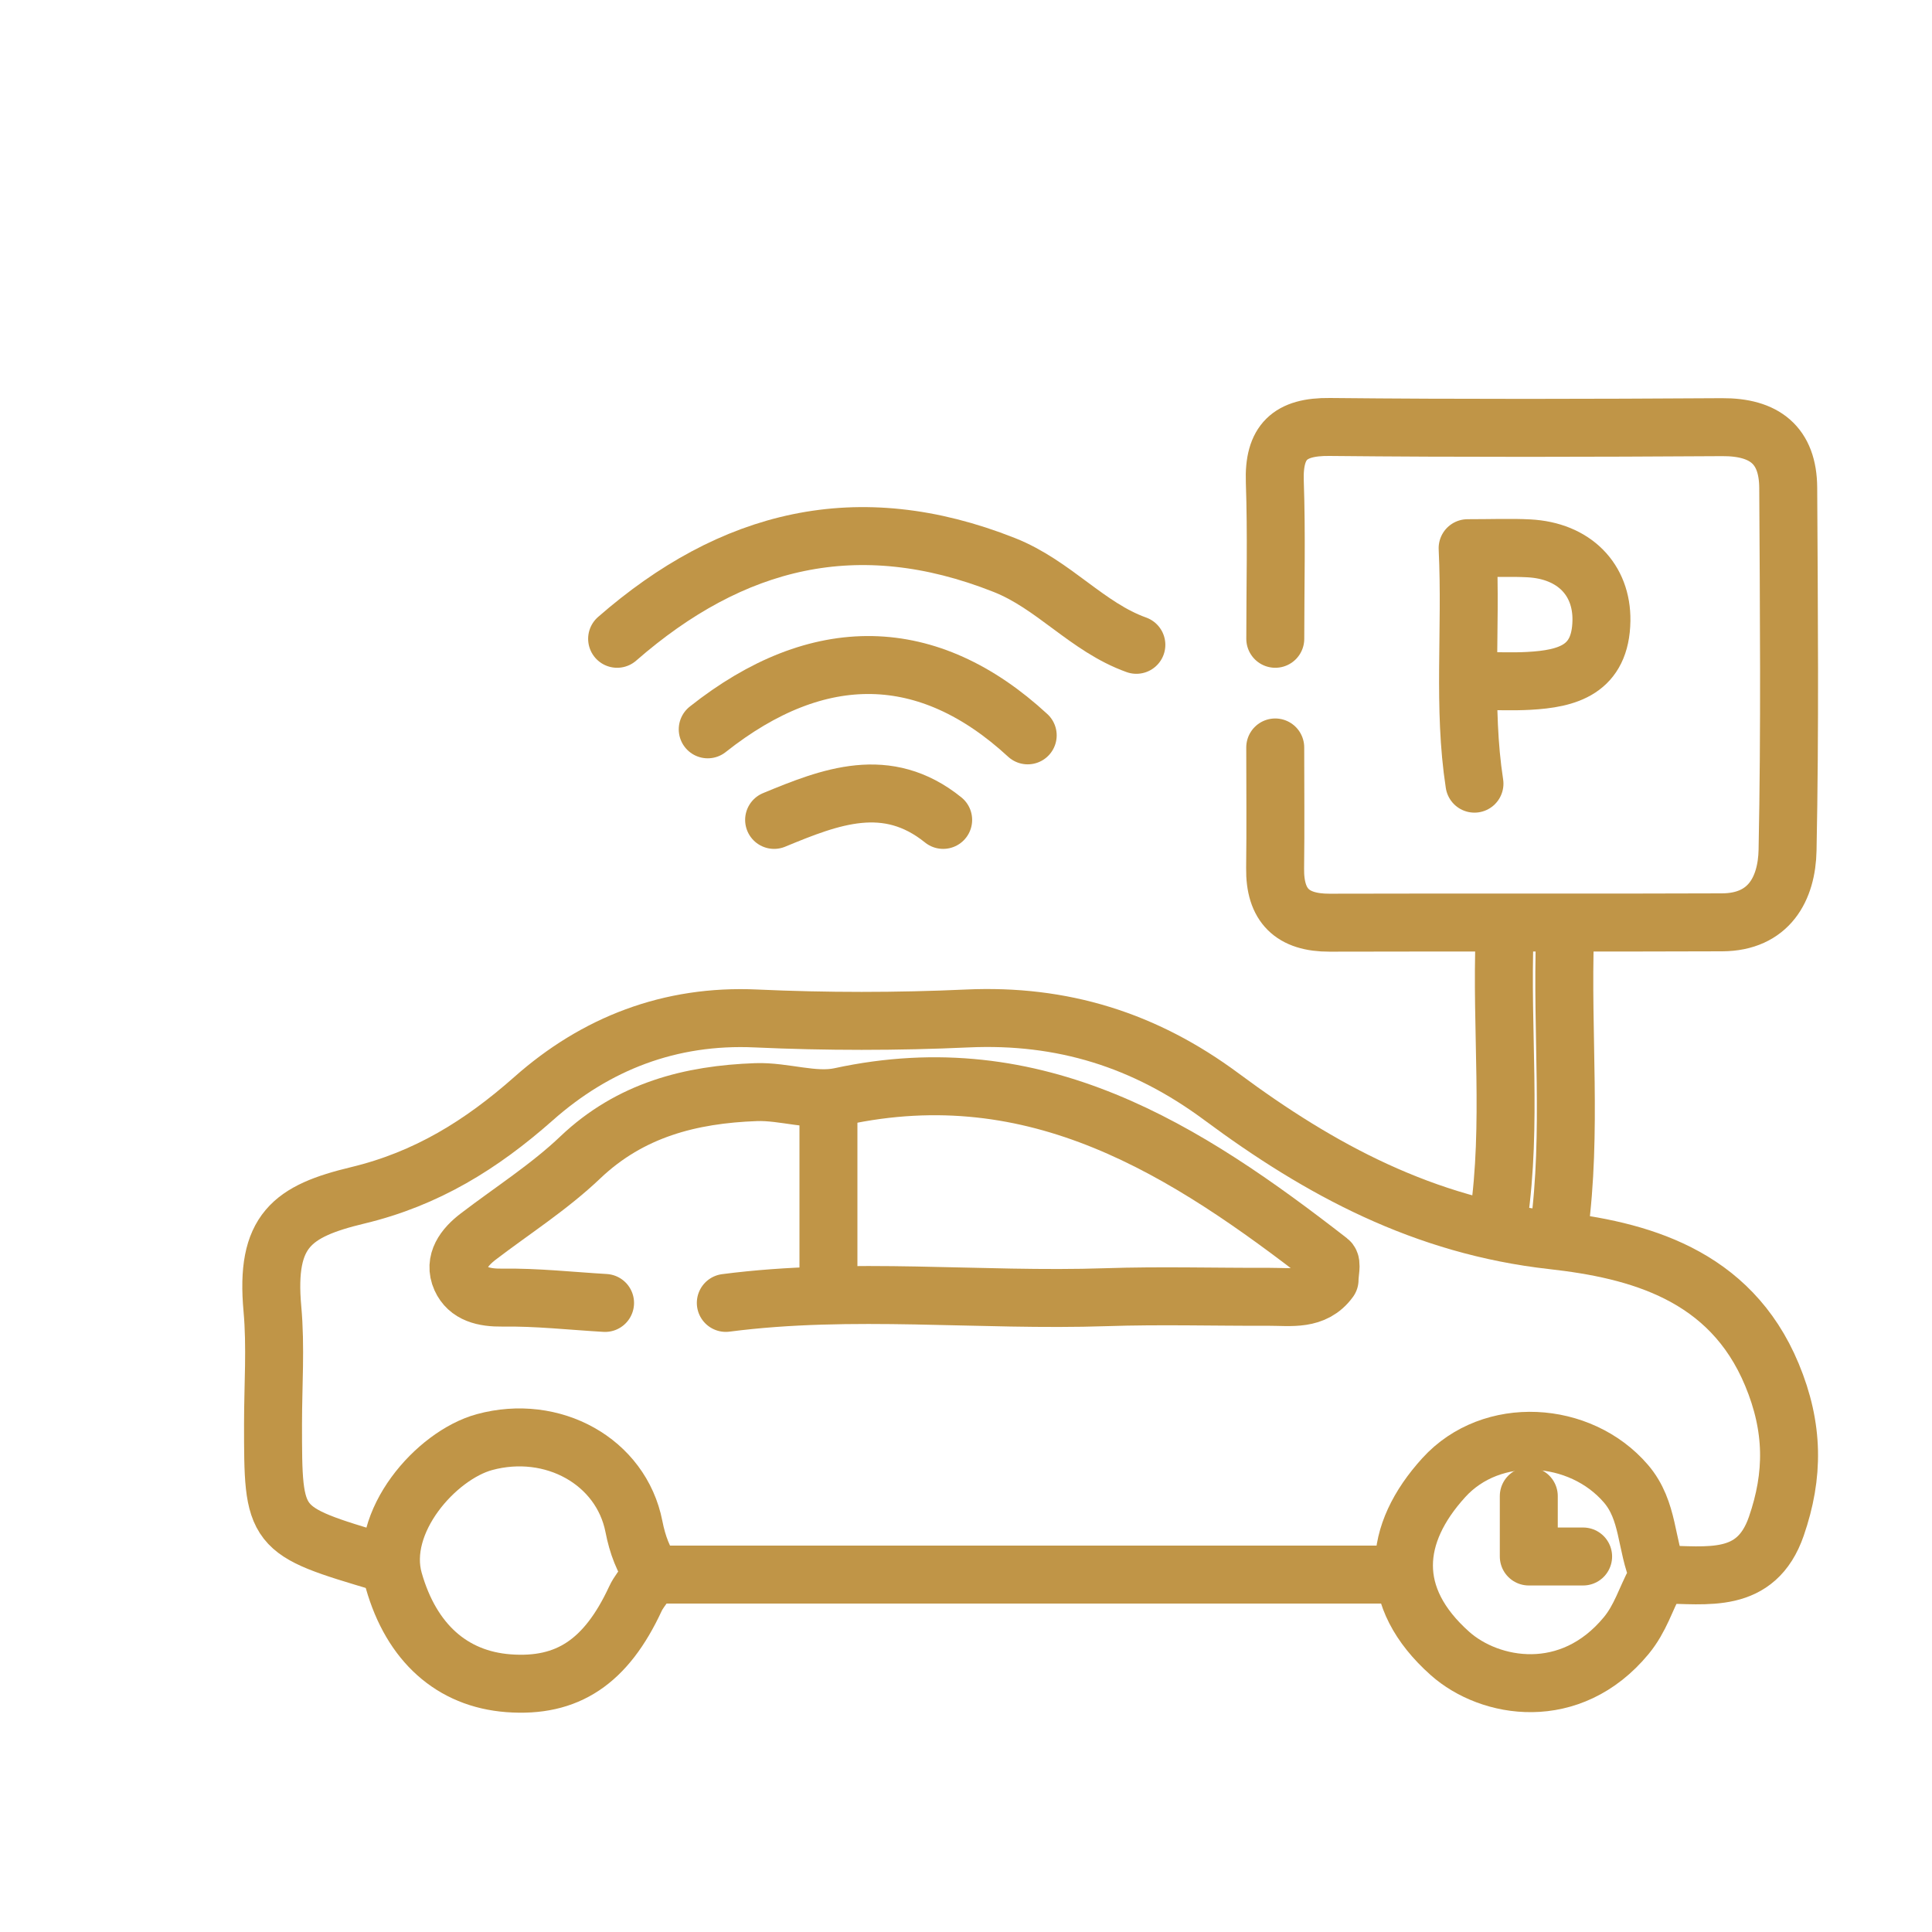
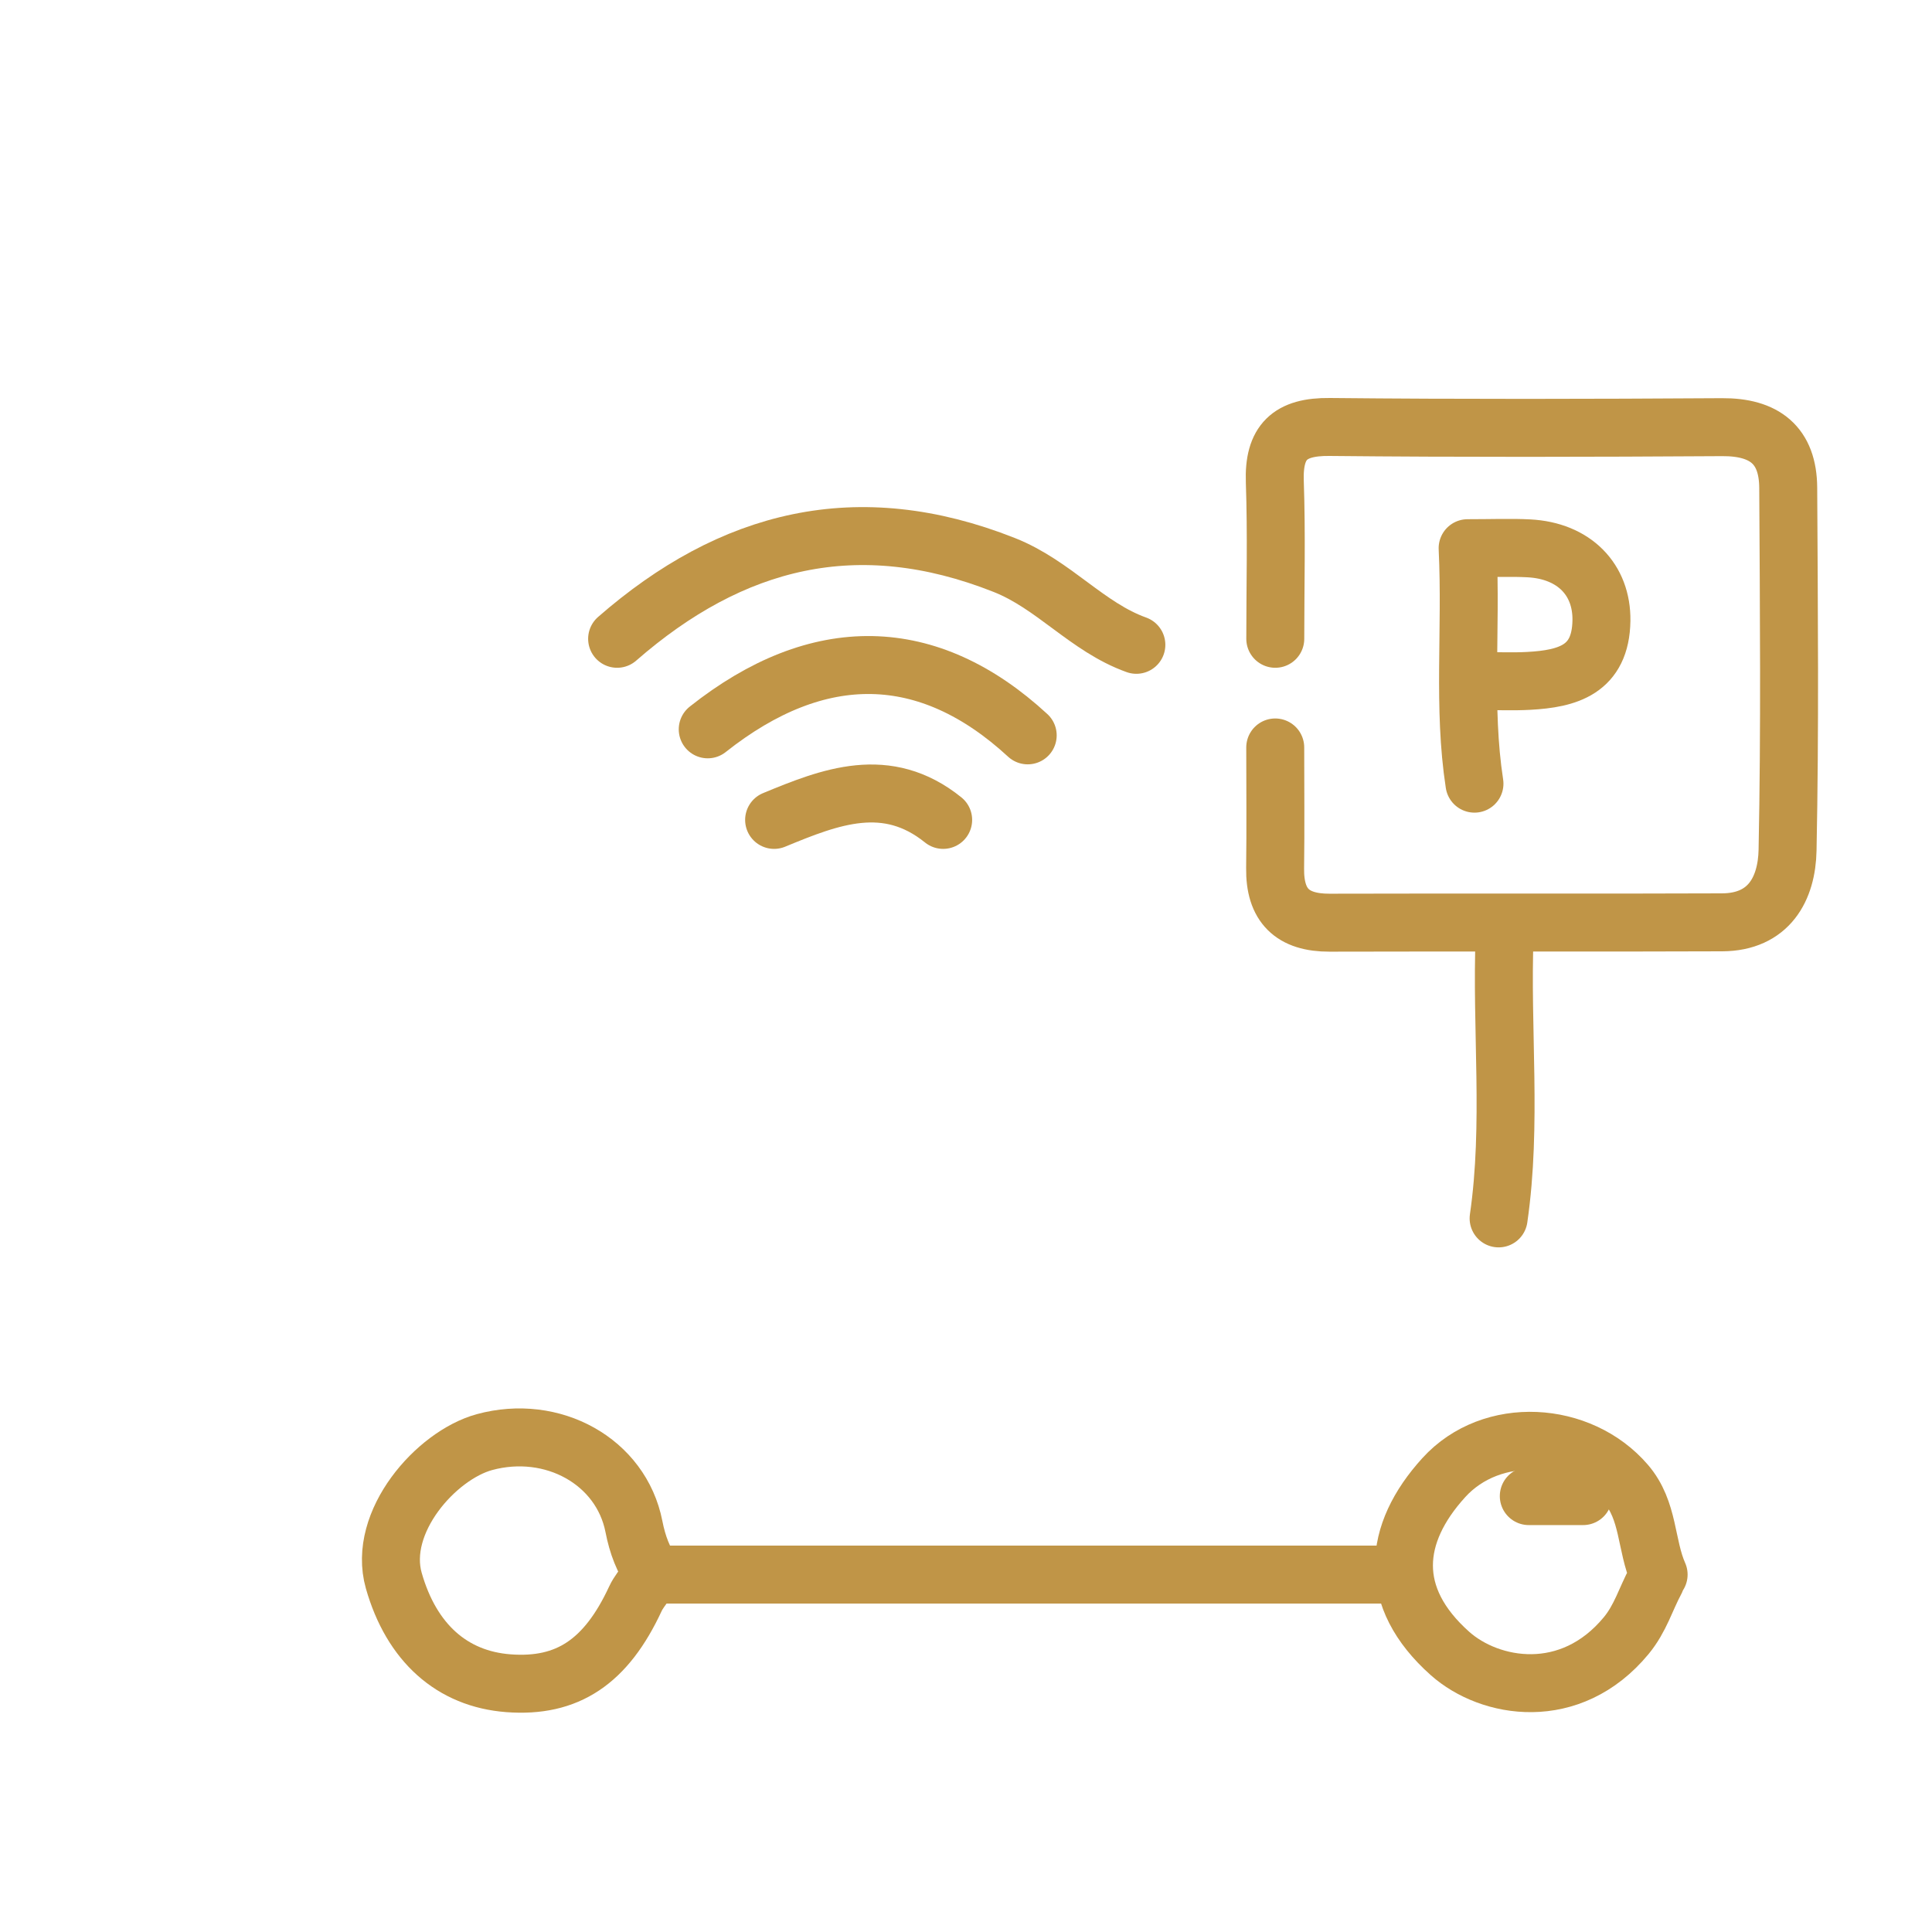
<svg xmlns="http://www.w3.org/2000/svg" version="1.1" id="Layer_1" x="0px" y="0px" width="50px" height="50px" viewBox="0 0 50 50" enable-background="new 0 0 50 50" xml:space="preserve">
  <g>
-     <path fill-rule="evenodd" clip-rule="evenodd" fill="none" stroke="#C09547" stroke-width="1.5" stroke-linecap="round" stroke-linejoin="round" stroke-miterlimit="10" d="   M43.003,40.75c1.167,0.004,2.444,0.267,2.968-1.25c0.457-1.322,0.457-2.553-0.114-3.924c-1.083-2.604-3.472-3.23-5.678-3.477   c-3.328-0.371-6.02-1.826-8.566-3.715c-1.987-1.475-4.125-2.137-6.58-2.026c-1.819,0.083-3.648,0.083-5.467,0   c-2.229-0.103-4.154,0.653-5.758,2.075c-1.353,1.197-2.772,2.075-4.548,2.502c-1.702,0.409-2.395,0.912-2.21,2.94   c0.089,0.981,0.016,1.979,0.016,2.968c0,2.757,0,2.757,2.813,3.594" />
    <path fill-rule="evenodd" clip-rule="evenodd" fill="none" stroke="#C09547" stroke-width="1.5" stroke-linecap="round" stroke-linejoin="round" stroke-miterlimit="10" d="   M33.003,19.344c0,1.042,0.011,2.083-0.003,3.125c-0.013,0.966,0.444,1.413,1.41,1.41c3.385-0.01,6.771,0.005,10.156-0.009   c1.217-0.005,1.676-0.87,1.696-1.87c0.063-3.124,0.034-6.25,0.017-9.375c-0.006-1.103-0.614-1.577-1.713-1.57   c-3.385,0.021-6.771,0.029-10.156-0.005c-1.032-0.011-1.454,0.386-1.418,1.419c0.047,1.353,0.012,2.708,0.012,4.063" />
    <path fill-rule="evenodd" clip-rule="evenodd" fill="none" stroke="#C09547" stroke-width="1.5" stroke-linecap="round" stroke-linejoin="round" stroke-miterlimit="10" d="   M17.065,40.75c6.302,0,12.604,0,18.906,0" />
    <path fill-rule="evenodd" clip-rule="evenodd" fill="none" stroke="#C09547" stroke-width="1.5" stroke-linecap="round" stroke-linejoin="round" stroke-miterlimit="10" d="   M29.409,16.688c-1.276-0.457-2.132-1.559-3.423-2.068c-3.793-1.5-7.049-0.676-10.015,1.912" />
-     <path fill-rule="evenodd" clip-rule="evenodd" fill="none" stroke="#C09547" stroke-width="1.5" stroke-linecap="round" stroke-linejoin="round" stroke-miterlimit="10" d="   M18.784,33.719c3.275-0.425,6.563-0.038,9.844-0.148c1.404-0.047,2.812-0.005,4.218-0.01c0.564-0.001,1.167,0.107,1.563-0.439   c0-0.184,0.066-0.425-0.009-0.484c-3.718-2.89-7.57-5.36-12.653-4.258c-0.686,0.148-1.455-0.142-2.181-0.116   c-1.691,0.061-3.252,0.458-4.547,1.689c-0.802,0.765-1.755,1.371-2.641,2.048c-0.362,0.276-0.646,0.646-0.449,1.085   c0.182,0.404,0.594,0.502,1.074,0.496c0.884-0.013,1.771,0.086,2.656,0.138" />
    <path fill-rule="evenodd" clip-rule="evenodd" fill="none" stroke="#C09547" stroke-width="1.5" stroke-linecap="round" stroke-linejoin="round" stroke-miterlimit="10" d="   M38.315,17.625c0.417,0,0.834,0.019,1.25-0.004c1.004-0.055,1.86-0.287,1.88-1.559c0.016-1.061-0.706-1.811-1.88-1.871   c-0.468-0.024-0.938-0.004-1.583-0.004c0.102,2.136-0.128,4.114,0.177,6.094" />
    <path fill-rule="evenodd" clip-rule="evenodd" fill="none" stroke="#C09547" stroke-width="1.5" stroke-linecap="round" stroke-linejoin="round" stroke-miterlimit="10" d="   M42.925,40.75c-0.338-0.763-0.245-1.654-0.847-2.354c-1.182-1.375-3.472-1.52-4.712-0.156c-1.323,1.454-1.482,3.091,0.16,4.552   c1.031,0.917,3.115,1.285,4.56-0.462c0.368-0.445,0.506-0.95,0.761-1.423" />
    <path fill-rule="evenodd" clip-rule="evenodd" fill="none" stroke="#C09547" stroke-width="1.5" stroke-linecap="round" stroke-linejoin="round" stroke-miterlimit="10" d="   M16.909,40.75c-0.26-0.378-0.409-0.764-0.503-1.243c-0.331-1.687-2.105-2.665-3.869-2.185c-1.251,0.342-2.776,2.067-2.346,3.584   c0.458,1.61,1.509,2.546,2.968,2.656c1.527,0.115,2.527-0.554,3.285-2.186c0.078-0.169,0.205-0.314,0.309-0.471" />
    <path fill-rule="evenodd" clip-rule="evenodd" fill="none" stroke="#C09547" stroke-width="1.5" stroke-linecap="round" stroke-linejoin="round" stroke-miterlimit="10" d="   M26.597,19.031c-2.574-2.373-5.416-2.427-8.281-0.156" />
-     <path fill-rule="evenodd" clip-rule="evenodd" fill="none" stroke="#C09547" stroke-width="1.5" stroke-linecap="round" stroke-linejoin="round" stroke-miterlimit="10" d="   M40.503,24.188c-0.09,2.551,0.187,5.11-0.156,7.656" />
    <path fill-rule="evenodd" clip-rule="evenodd" fill="none" stroke="#C09547" stroke-width="1.5" stroke-linecap="round" stroke-linejoin="round" stroke-miterlimit="10" d="   M38.94,24.188c-0.095,2.447,0.198,4.902-0.156,7.344" />
-     <path fill-rule="evenodd" clip-rule="evenodd" fill="none" stroke="#C09547" stroke-width="1.5" stroke-linecap="round" stroke-linejoin="round" stroke-miterlimit="10" d="   M21.44,28.563c0,1.589,0,3.177,0,4.766" />
    <path fill-rule="evenodd" clip-rule="evenodd" fill="none" stroke="#C09547" stroke-width="1.5" stroke-linecap="round" stroke-linejoin="round" stroke-miterlimit="10" d="   M24.409,21.219c-1.458-1.176-2.917-0.603-4.375,0" />
-     <path fill-rule="evenodd" clip-rule="evenodd" fill="none" stroke="#C09547" stroke-width="1.5" stroke-linecap="round" stroke-linejoin="round" stroke-miterlimit="10" d="   M39.565,38.719c0,0.573,0,1.146,0,1.563c0.468,0,0.937,0,1.406,0" />
+     <path fill-rule="evenodd" clip-rule="evenodd" fill="none" stroke="#C09547" stroke-width="1.5" stroke-linecap="round" stroke-linejoin="round" stroke-miterlimit="10" d="   M39.565,38.719c0.468,0,0.937,0,1.406,0" />
  </g>
</svg>